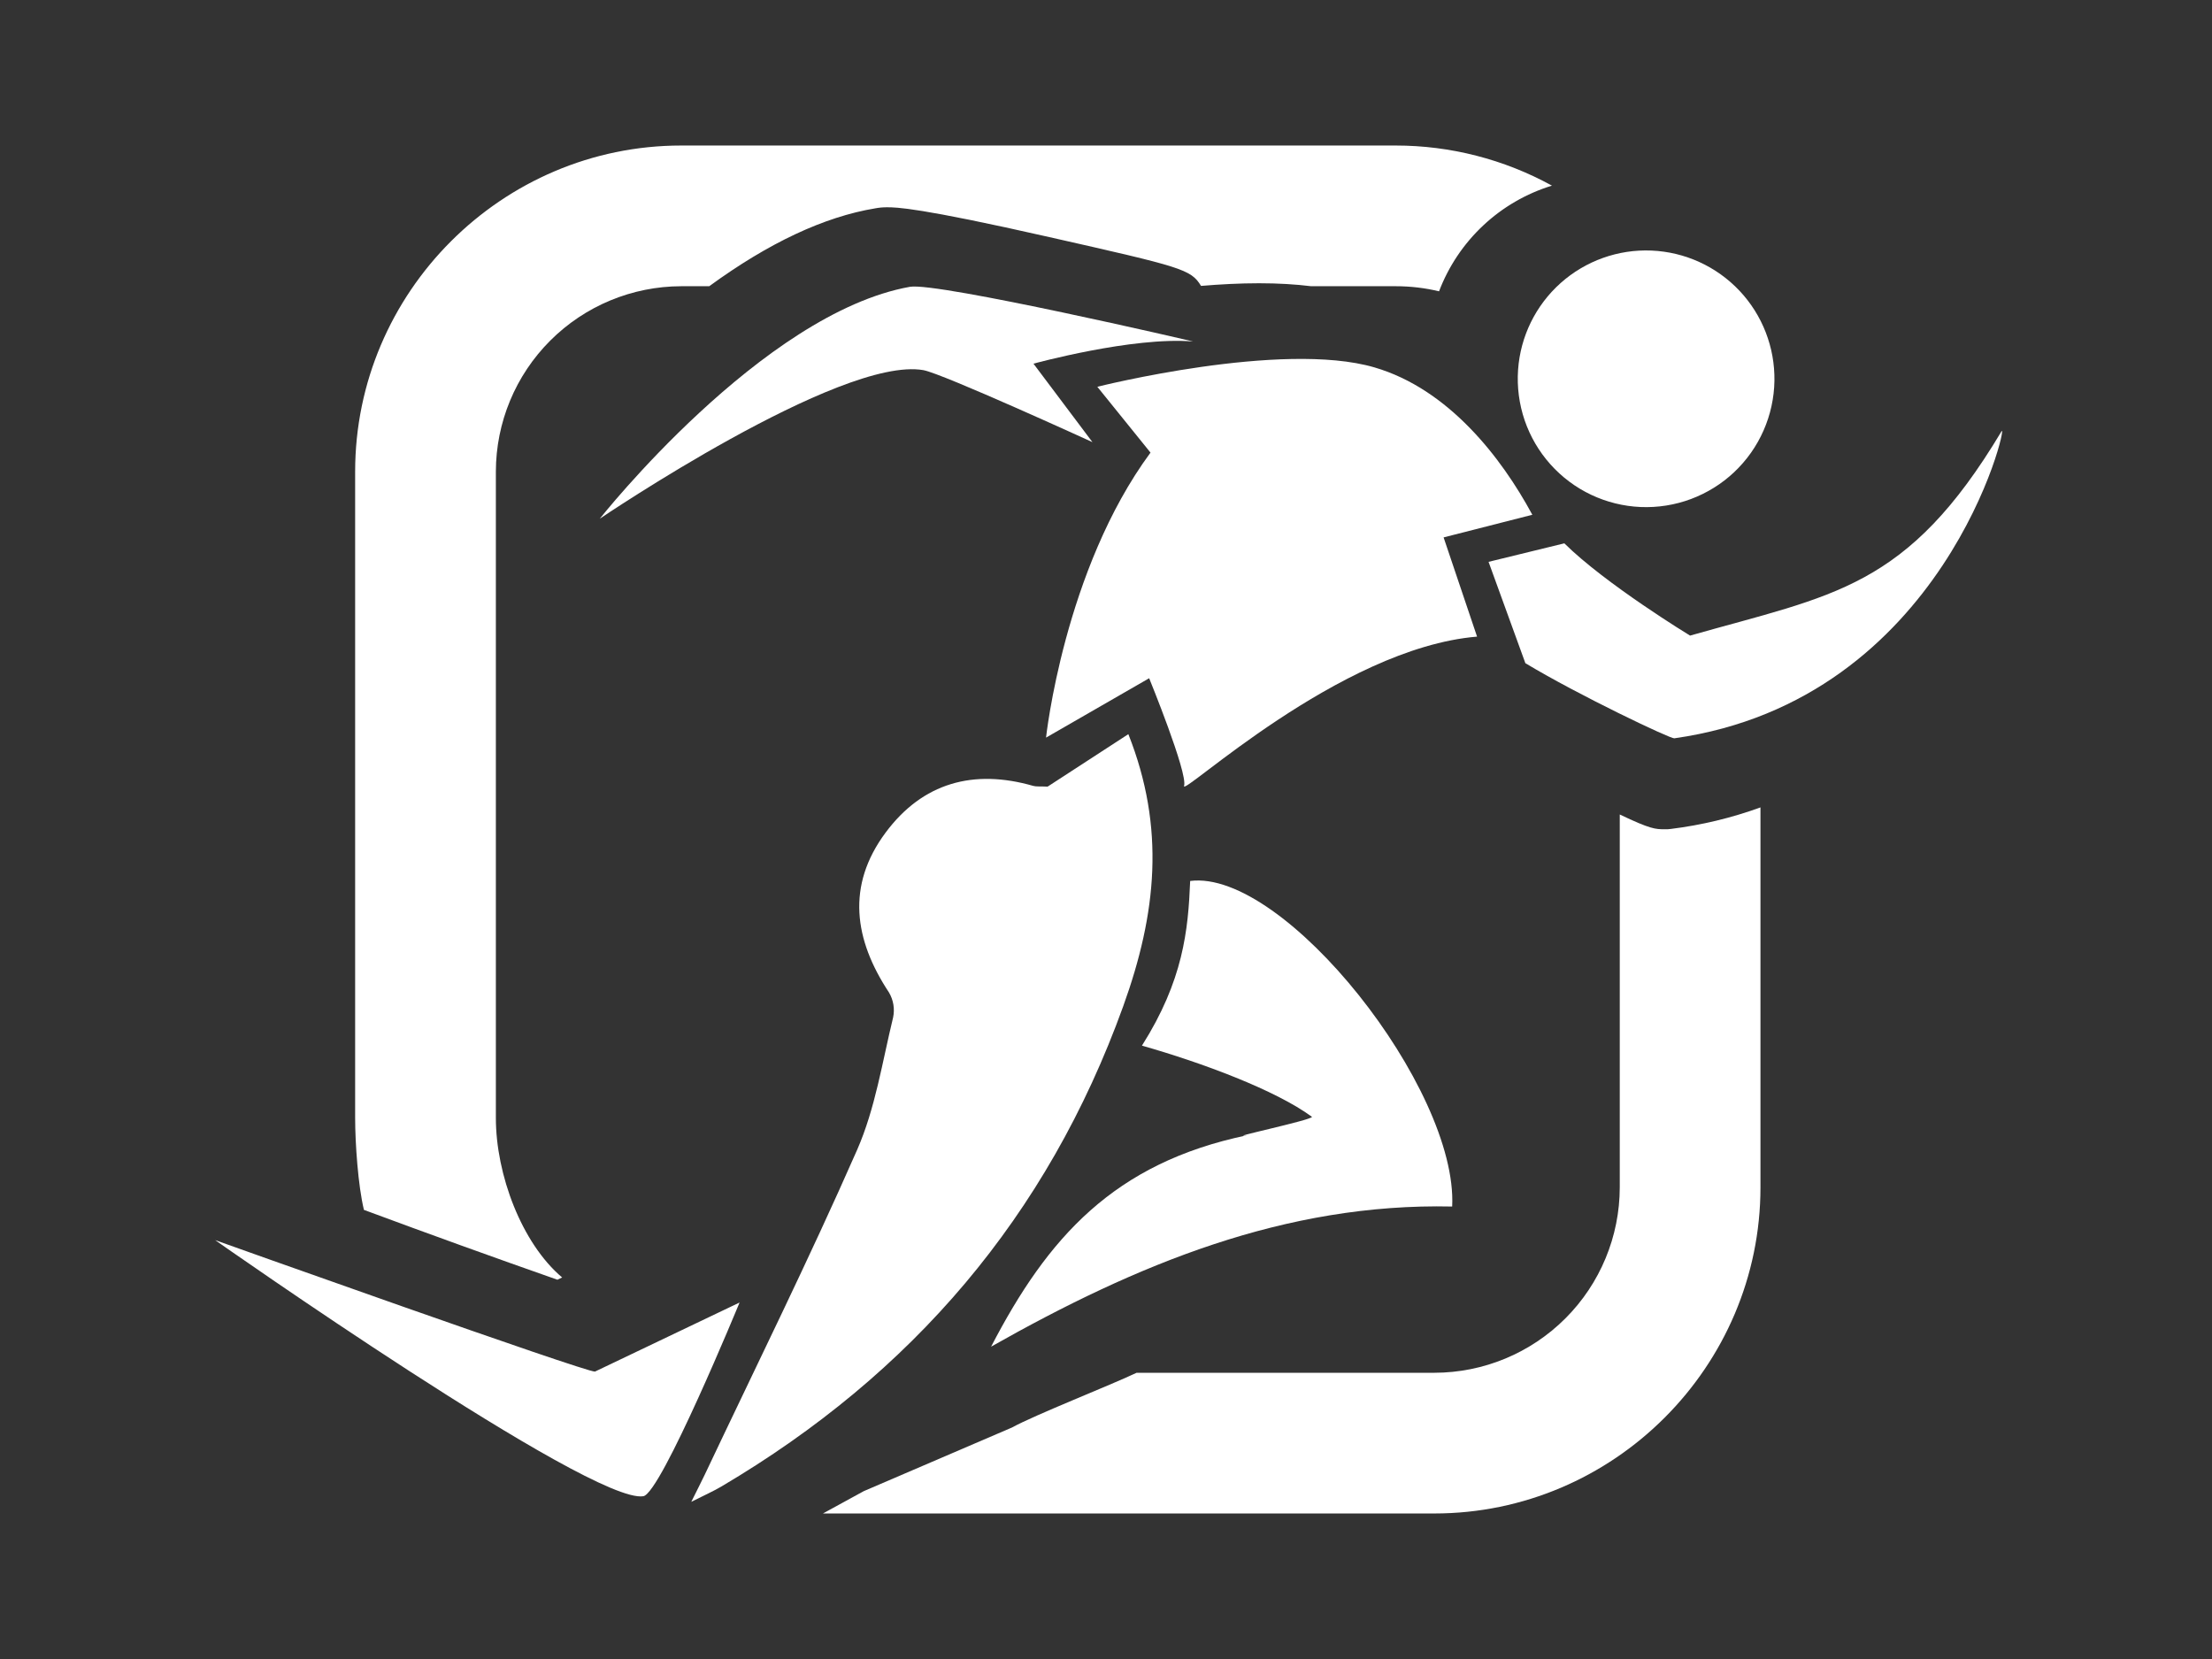
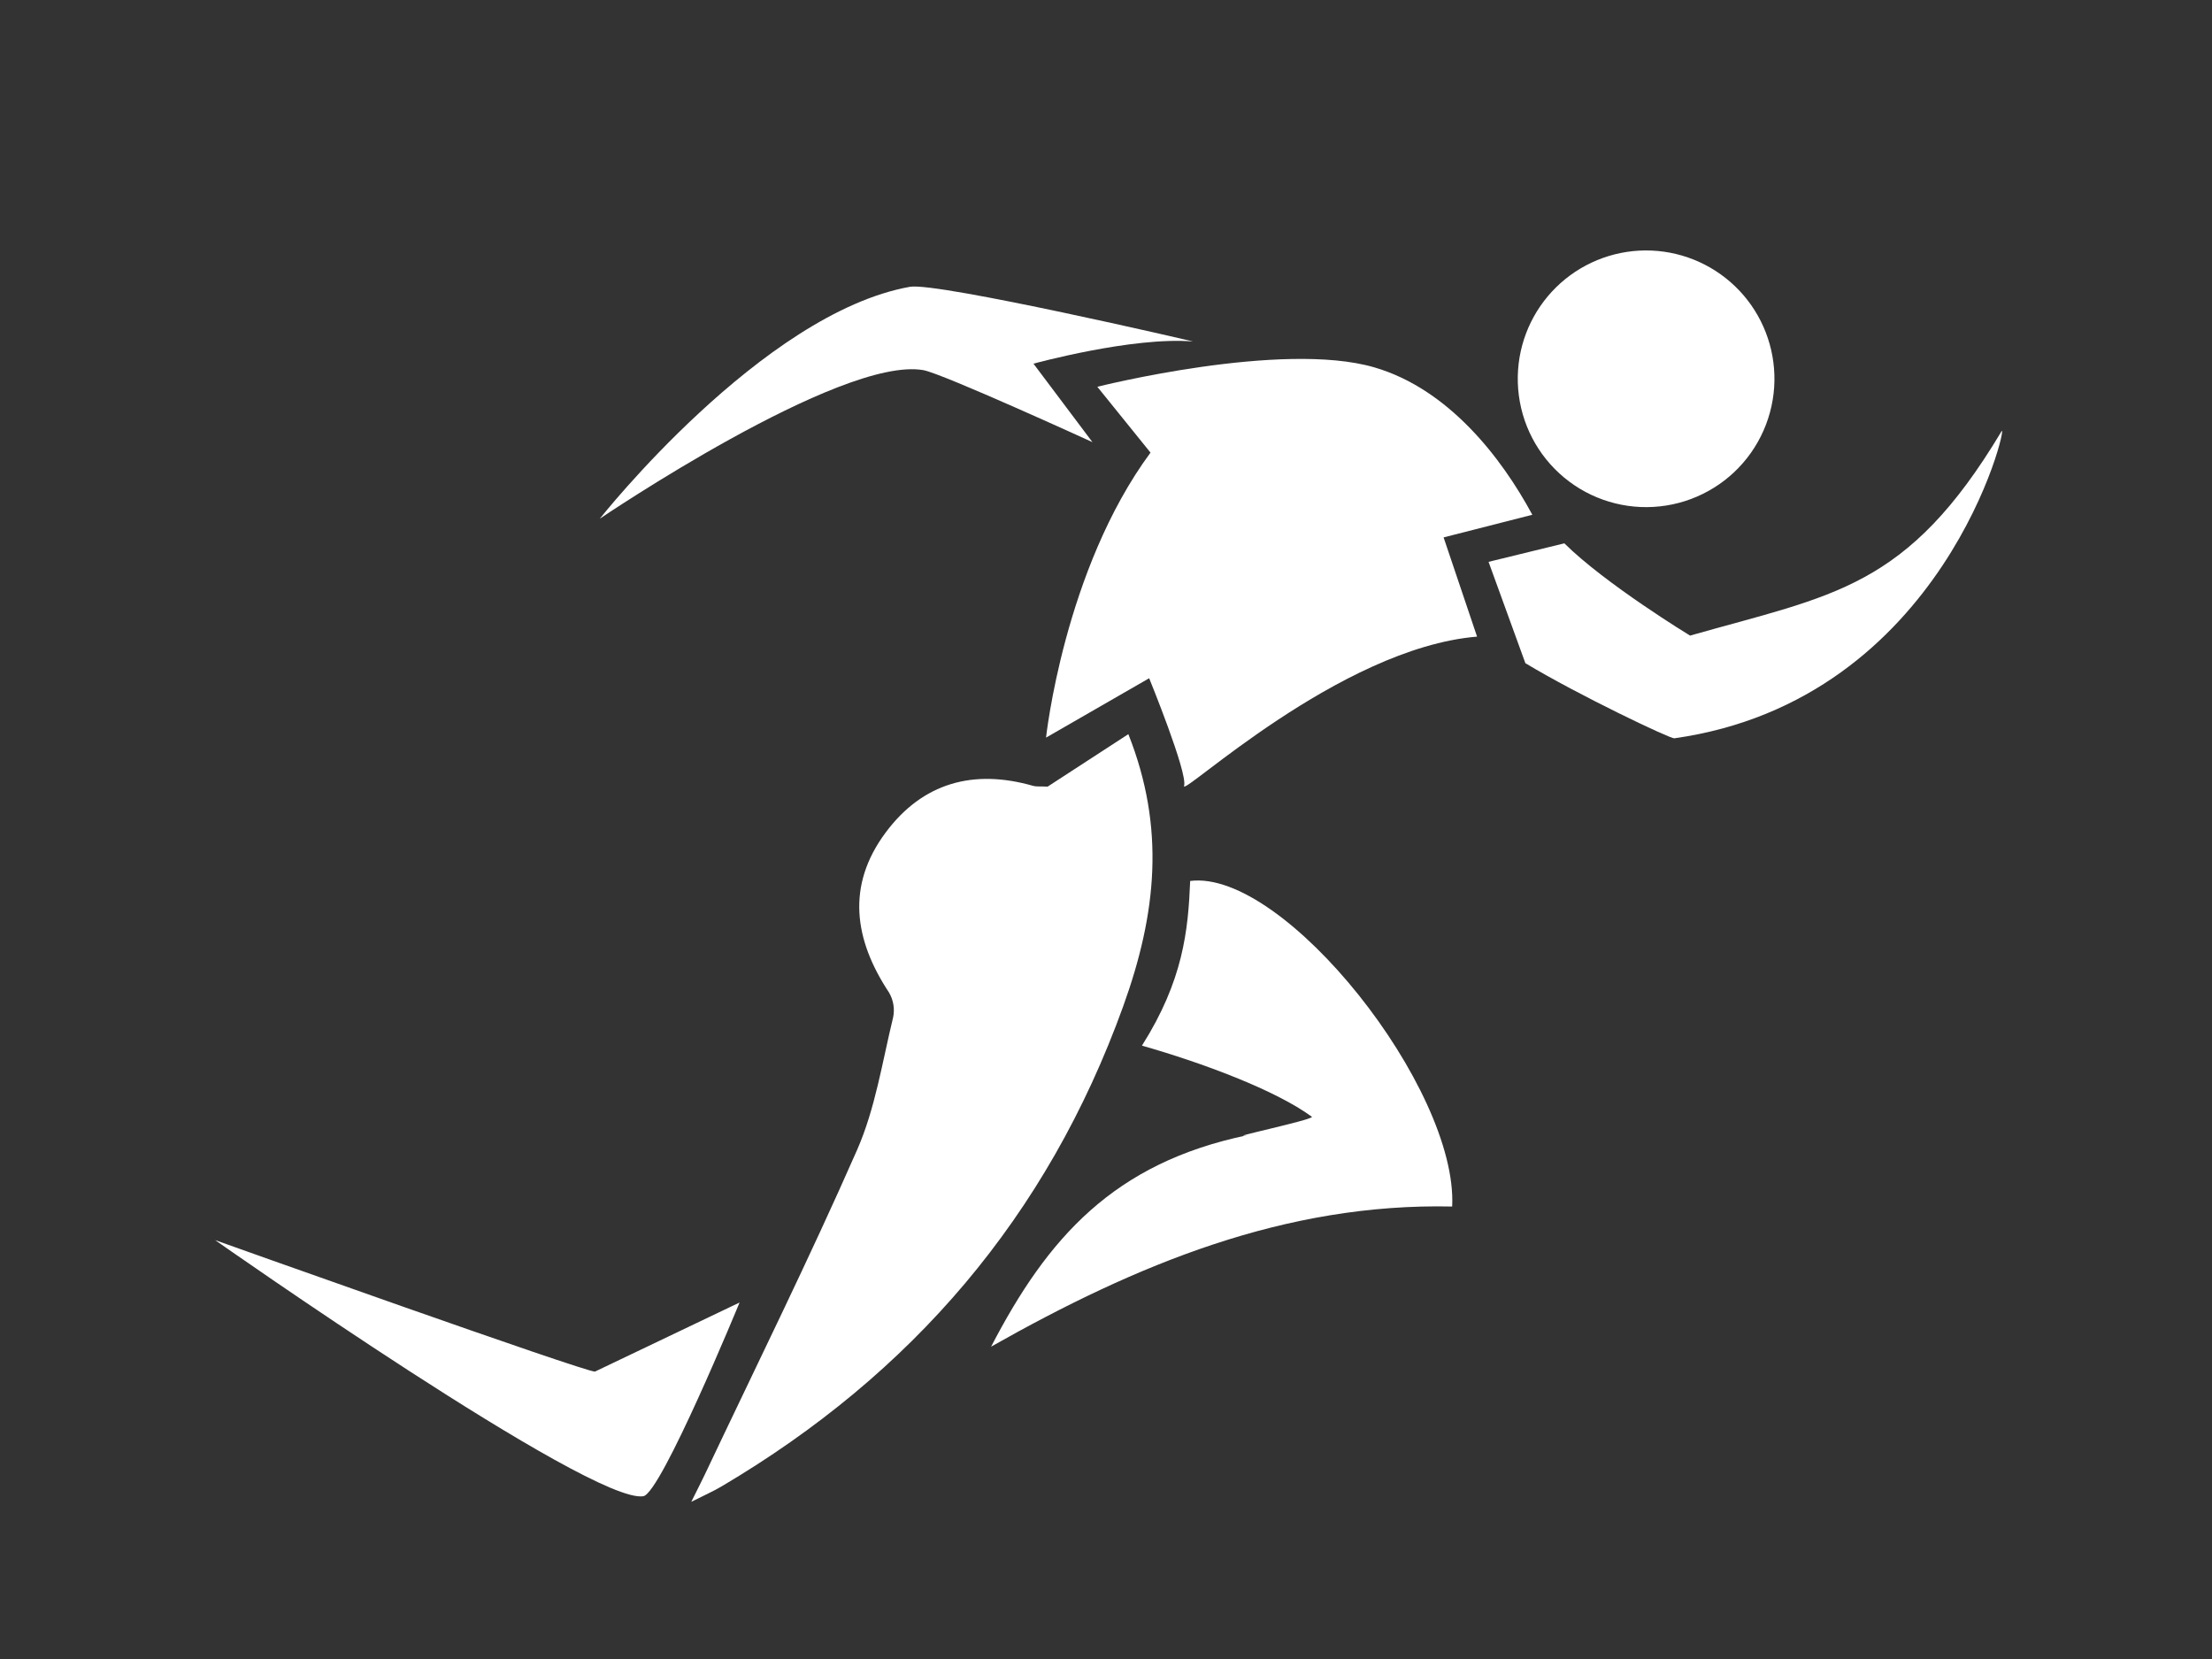
<svg xmlns="http://www.w3.org/2000/svg" width="76" height="57" viewBox="0 0 76 57" fill="none">
  <rect x="0" y="0" width="76" height="57" fill="#333333" stroke="none" />
-   <path fill-rule="evenodd" clip-rule="evenodd" d="M47.956 5H23.406C17.242 5 12.202 10.045 12.202 16.204V38.408C12.202 39.285 12.304 40.747 12.504 41.569C14.712 42.389 16.928 43.189 19.151 43.969L19.314 43.891C17.925 42.717 17.037 40.361 17.037 38.408V16.204C17.039 14.515 17.711 12.896 18.906 11.702C20.1 10.508 21.719 9.837 23.408 9.834H24.368C26.41 8.343 28.32 7.448 30.073 7.158C30.206 7.133 30.342 7.121 30.478 7.122C30.792 7.122 31.535 7.122 36.061 8.148C40.607 9.176 40.915 9.249 41.265 9.823C41.923 9.768 42.601 9.732 43.259 9.732C43.919 9.732 44.511 9.768 45.049 9.834H47.956C48.468 9.834 48.964 9.894 49.443 10.009C49.77 9.149 50.29 8.374 50.962 7.745C51.634 7.115 52.442 6.648 53.322 6.378C51.678 5.474 49.832 5 47.956 5ZM57.411 28.48L57.3 28.491H57.187C56.884 28.491 56.709 28.491 55.652 27.984V40.796C55.65 42.485 54.978 44.104 53.783 45.298C52.589 46.492 50.969 47.164 49.281 47.166H39.051C38.18 47.582 35.538 48.621 34.771 49.046L29.677 51.233L28.275 52H49.281C55.446 52 60.486 46.953 60.486 40.796V27.741C59.492 28.102 58.46 28.35 57.411 28.48Z" fill="white" />
  <path fill-rule="evenodd" clip-rule="evenodd" d="M38.768 25.224C40.044 28.446 39.741 31.385 38.59 34.577C35.98 41.806 31.333 47.206 24.785 51.074C24.521 51.23 24.241 51.353 23.751 51.6C23.967 51.163 24.095 50.919 24.213 50.669C25.971 46.953 27.796 43.268 29.45 39.505C30.074 38.081 30.314 36.484 30.686 34.956C30.747 34.663 30.696 34.358 30.544 34.1C29.344 32.285 29.073 30.432 30.425 28.61C31.7 26.891 33.449 26.413 35.497 27.001C35.605 27.032 35.727 27.014 35.994 27.027L38.768 25.224ZM39.235 35.926C40.654 33.685 40.824 31.962 40.892 30.268C44.125 29.856 50.094 37.398 49.894 41.454C44.151 41.326 39.047 43.442 34.052 46.269C35.994 42.526 38.27 39.959 42.849 39.005C42.007 39.134 45.049 38.489 45.078 38.374C43.839 37.458 41.292 36.51 39.235 35.926ZM57.525 25.367C57.394 25.387 54.241 23.889 52.409 22.786L51.144 19.304L53.748 18.668C55.157 20.066 58.067 21.838 58.067 21.838C62.997 20.435 65.531 20.233 68.767 14.821C69.039 14.364 66.838 24.052 57.525 25.367ZM25.41 44.752C25.41 44.752 22.715 51.306 22.104 51.407C20.324 51.699 7.392 42.608 7.392 42.608C7.392 42.608 20.134 47.156 20.442 47.125L25.41 44.752Z" fill="white" />
  <path fill-rule="evenodd" clip-rule="evenodd" d="M60.966 13.082C60.957 13.671 60.83 14.252 60.592 14.792C60.355 15.331 60.012 15.817 59.583 16.222C59.155 16.626 58.649 16.94 58.097 17.146C57.545 17.352 56.957 17.445 56.368 17.42C55.78 17.395 55.202 17.252 54.669 17C54.137 16.748 53.66 16.391 53.268 15.952C52.875 15.512 52.575 14.999 52.384 14.441C52.194 13.883 52.117 13.293 52.158 12.706C52.238 11.56 52.763 10.491 53.619 9.726C54.476 8.961 55.597 8.56 56.745 8.609C57.892 8.658 58.975 9.153 59.764 9.988C60.552 10.823 60.983 11.933 60.966 13.082ZM49.6 18.466L50.749 21.873C46.01 22.269 40.56 27.418 40.683 27C40.814 26.559 39.483 23.303 39.483 23.303L35.94 25.343C35.94 25.343 36.557 19.578 39.529 15.551L37.702 13.289C37.702 13.289 44.041 11.692 47.223 12.623C49.775 13.369 51.587 15.726 52.638 17.668C52.644 17.674 52.644 17.679 52.649 17.686L49.6 18.464V18.466Z" fill="white" />
  <path fill-rule="evenodd" clip-rule="evenodd" d="M40.987 11.733C38.917 11.559 35.508 12.495 35.508 12.495L37.534 15.191C37.534 15.191 32.38 12.832 31.724 12.717C28.874 12.219 20.607 17.822 20.607 17.822C20.607 17.822 26.188 10.76 31.264 9.854C32.199 9.687 41.047 11.738 40.987 11.733Z" fill="white" />
</svg>